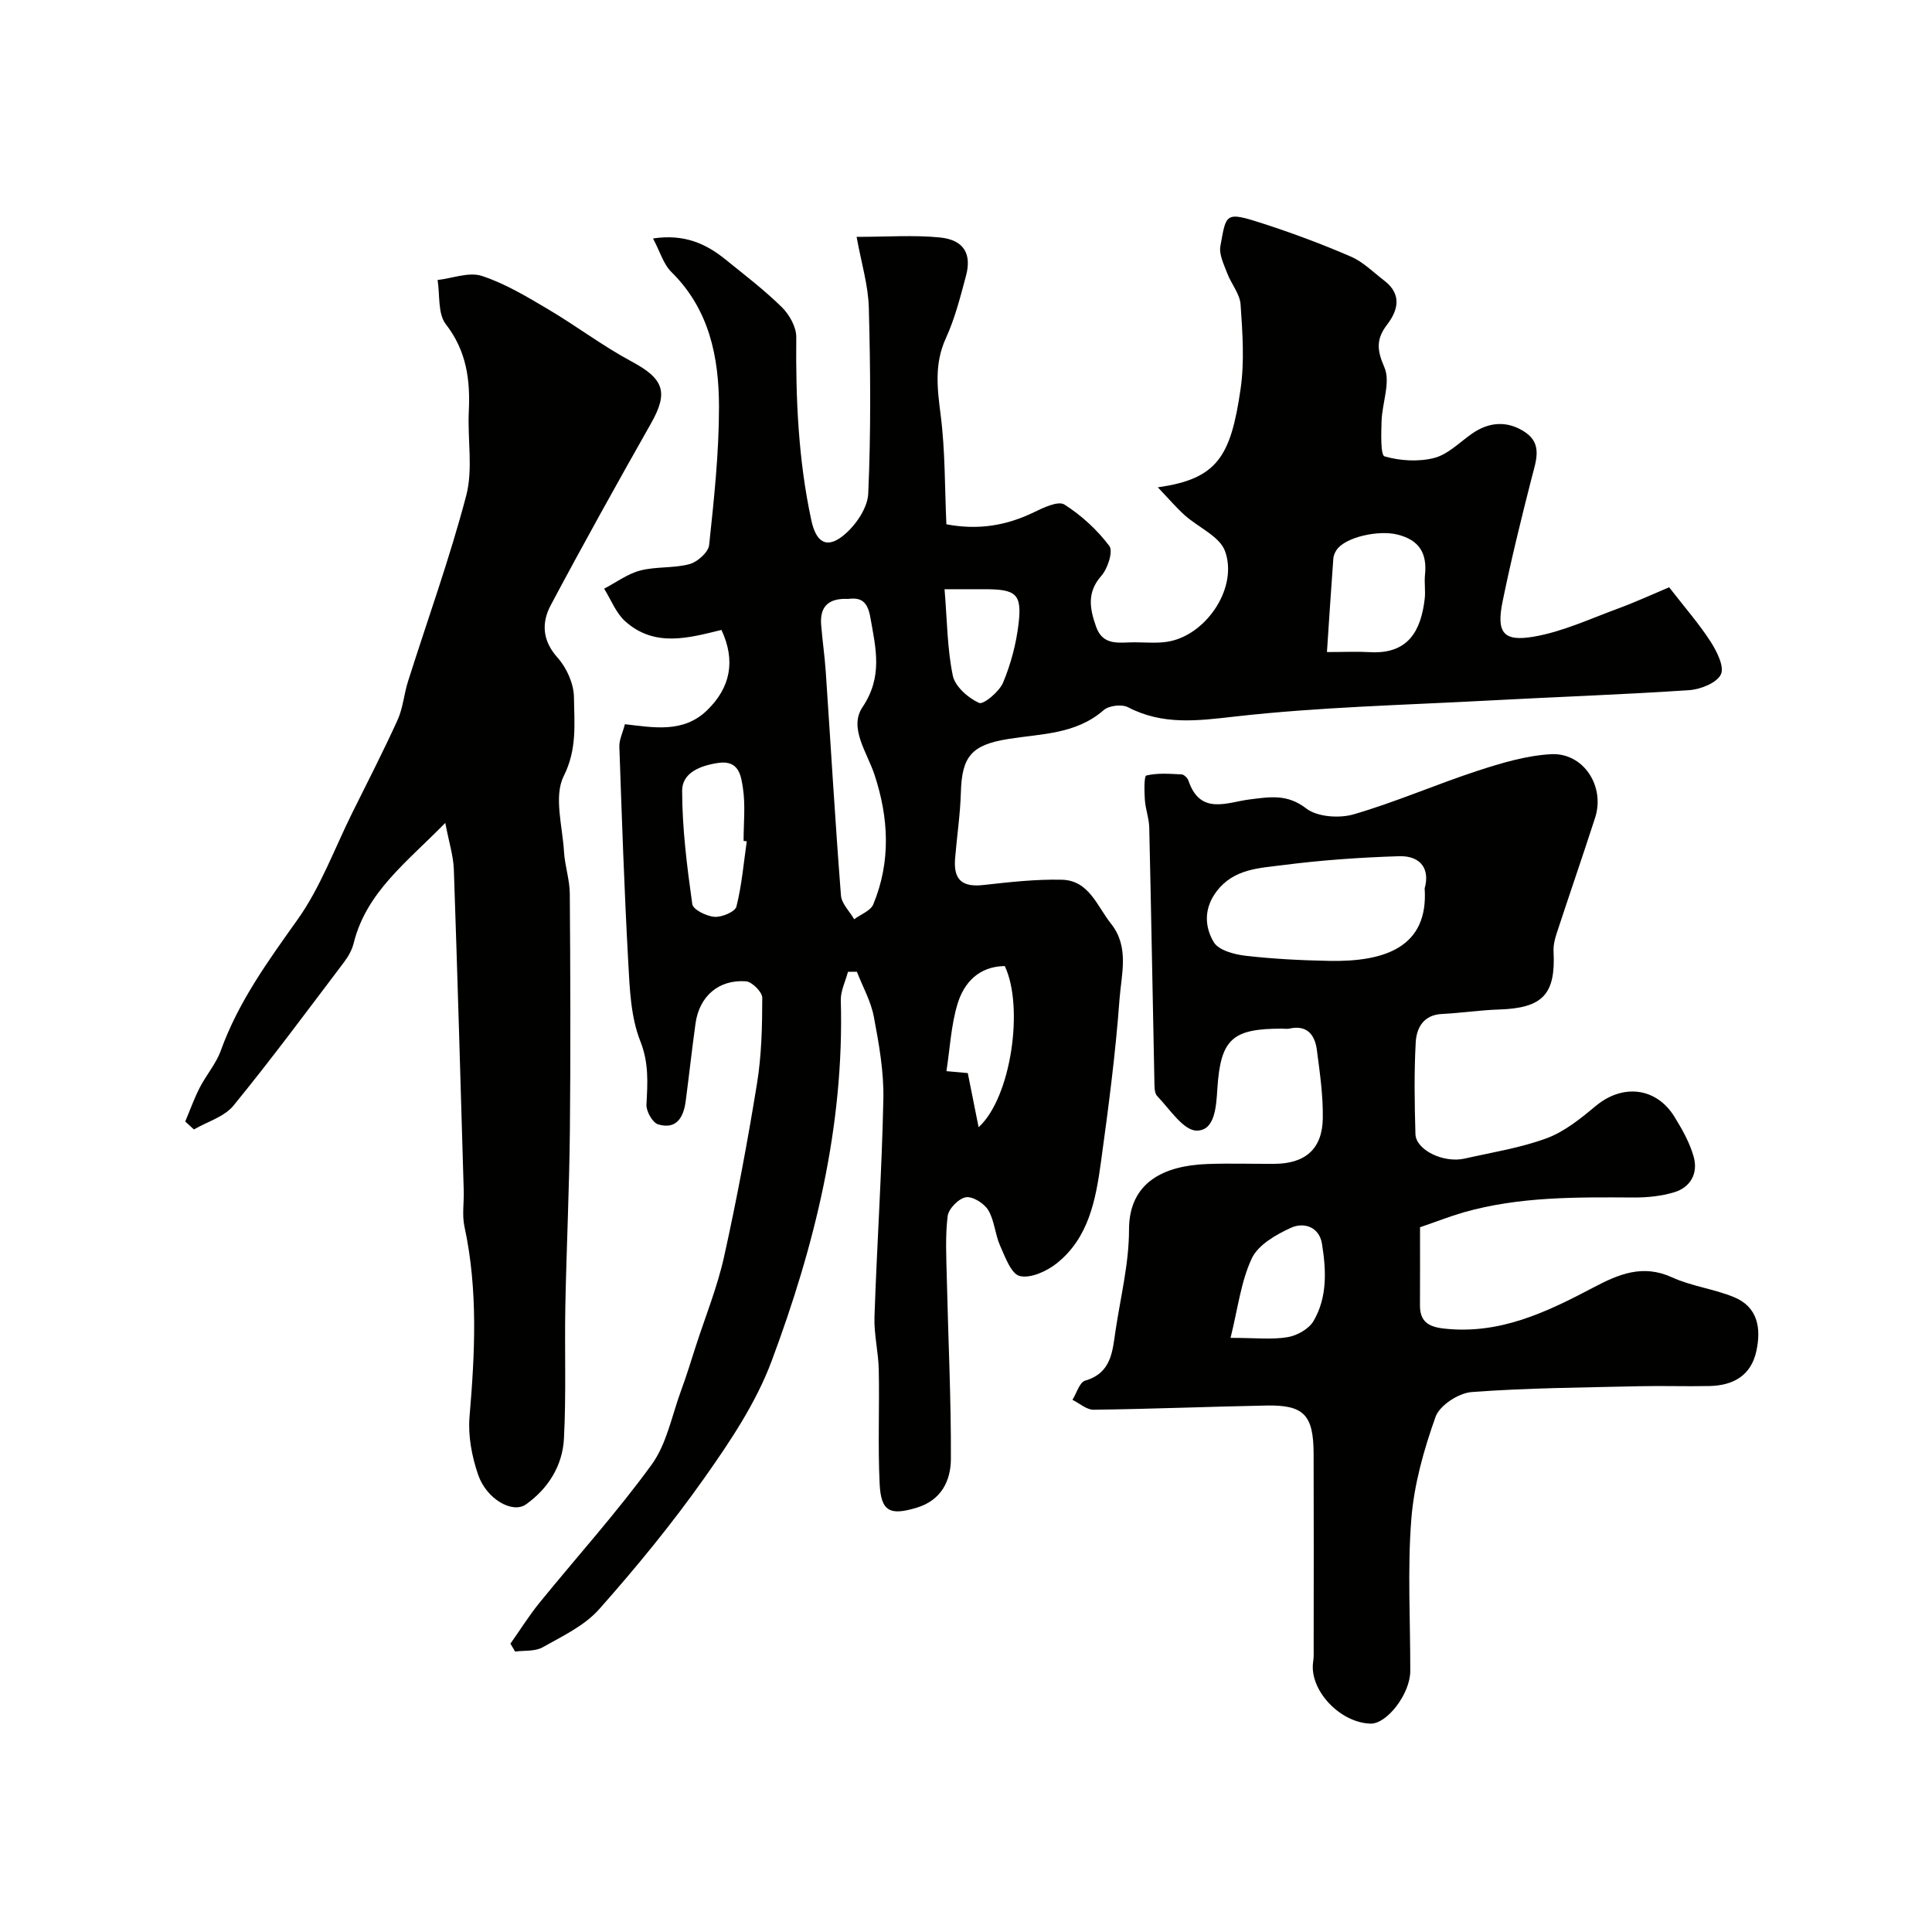
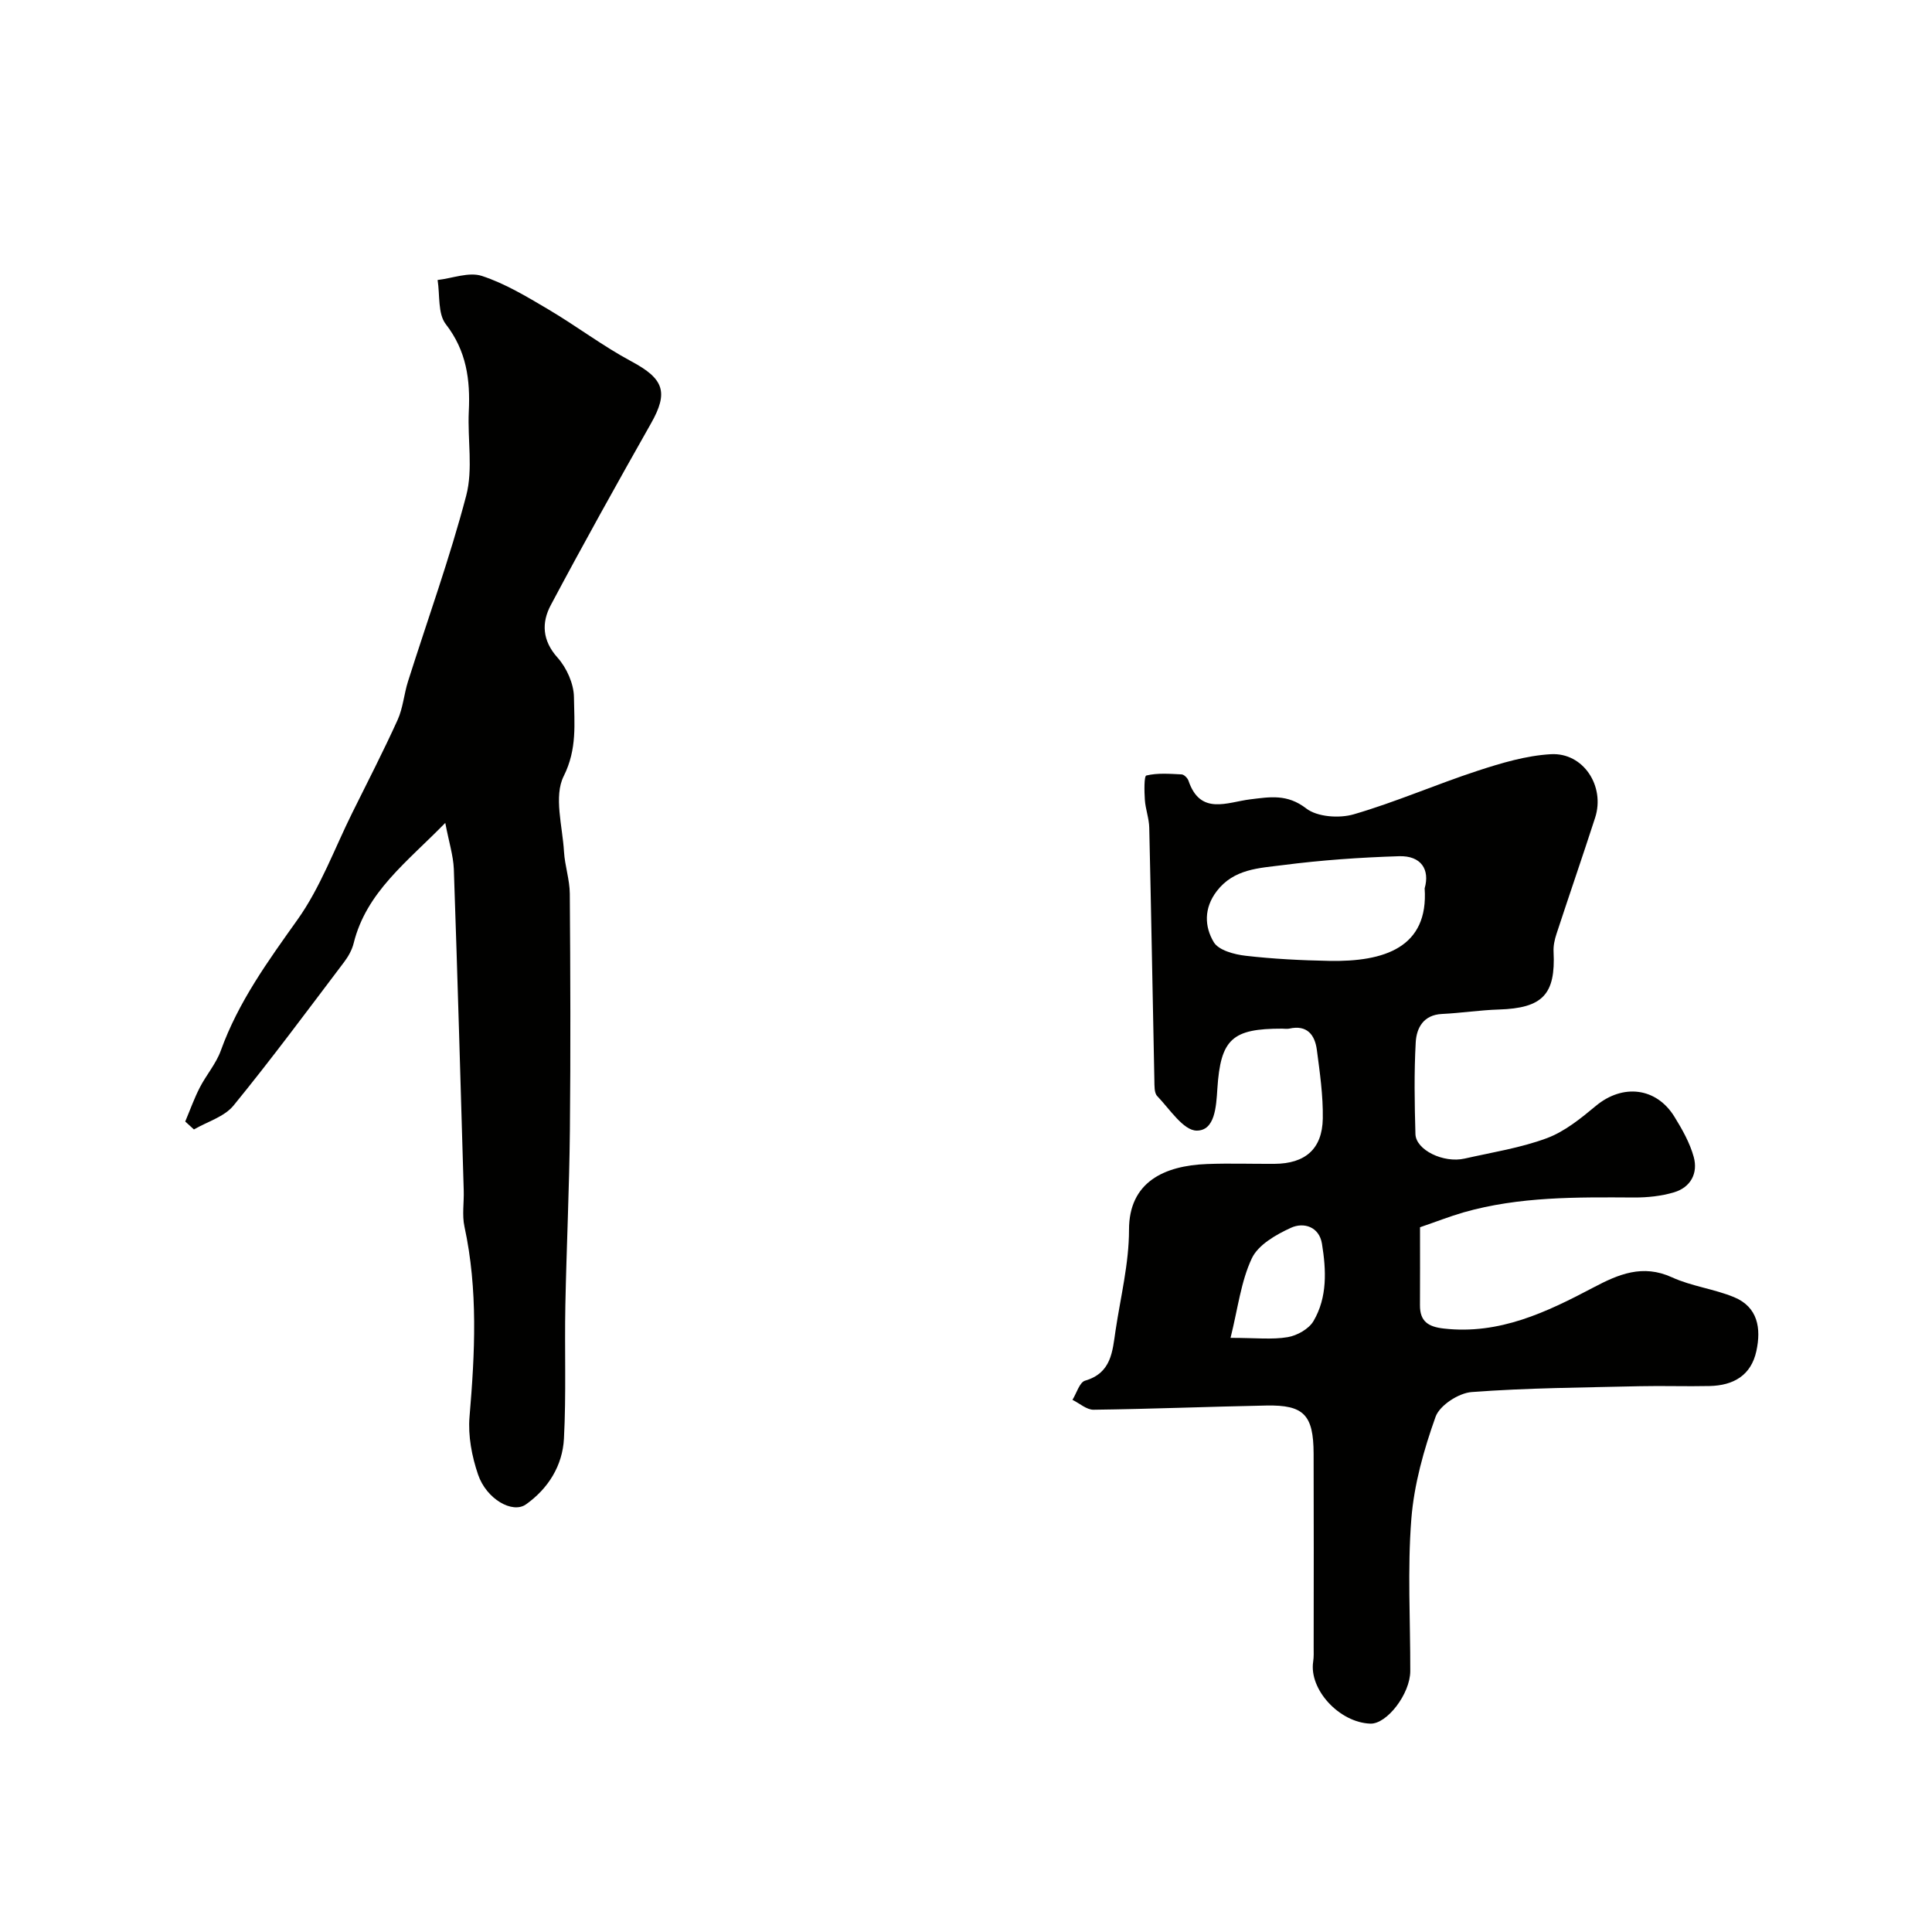
<svg xmlns="http://www.w3.org/2000/svg" enable-background="new 0 0 400 400" viewBox="0 0 400 400">
  <g fill="#010100">
-     <path d="m175.56 201.21c-.52 1.98-1.54 3.97-1.48 5.93.73 25.98-5.38 50.72-14.35 74.72-3.21 8.58-8.54 16.55-13.88 24.11-6.7 9.49-14.1 18.52-21.82 27.22-3.03 3.41-7.59 5.56-11.69 7.87-1.56.88-3.78.62-5.69.88-.32-.55-.65-1.09-.97-1.64 1.99-2.81 3.82-5.75 5.98-8.42 7.76-9.55 16.04-18.71 23.26-28.65 3.12-4.3 4.17-10.11 6.07-15.27 1.12-3.04 2.07-6.14 3.06-9.22 1.99-6.16 4.45-12.21 5.85-18.5 2.64-11.89 4.88-23.89 6.83-35.92.95-5.83 1.08-11.83 1.09-17.75 0-1.18-2.12-3.31-3.38-3.4-5.67-.41-9.66 3.12-10.44 8.73-.74 5.35-1.33 10.71-2.03 16.06-.44 3.33-1.87 5.97-5.71 4.83-1.15-.34-2.48-2.7-2.42-4.06.23-4.48.54-8.58-1.27-13.17-1.99-5.02-2.2-10.88-2.5-16.41-.82-14.85-1.32-29.71-1.84-44.57-.05-1.39.67-2.8 1.15-4.64 5.89.67 12.04 1.89 16.96-2.83 4.92-4.74 6-10.32 3.03-16.69-6.69 1.63-13.78 3.7-19.91-1.77-1.93-1.73-2.95-4.48-4.38-6.77 2.48-1.29 4.84-3.07 7.48-3.76 3.3-.86 6.93-.44 10.21-1.33 1.64-.45 3.89-2.45 4.05-3.95 1.01-9.5 2.04-19.04 2.04-28.58-.01-10.27-1.97-20.18-9.85-27.94-1.67-1.65-2.38-4.27-3.81-6.95 6.49-.97 10.97 1.08 15.03 4.37 3.95 3.2 8.02 6.3 11.64 9.86 1.57 1.54 3.01 4.12 2.99 6.21-.13 12.74.42 25.37 3.11 37.88.96 4.49 3.09 6.04 6.62 3.2 2.51-2.02 5.04-5.68 5.17-8.71.57-12.81.46-25.66.12-38.48-.12-4.64-1.55-9.25-2.53-14.66 6.35 0 11.83-.41 17.21.12 5.18.51 6.61 3.57 5.44 7.94-1.17 4.38-2.3 8.84-4.17 12.93-2.42 5.29-1.78 10.37-1.08 15.86.96 7.48.84 15.09 1.19 22.66 6.69 1.26 12.49.24 18.14-2.5 1.97-.96 5.02-2.4 6.29-1.59 3.54 2.24 6.79 5.24 9.31 8.58.82 1.09-.33 4.68-1.66 6.18-3.07 3.47-2.37 6.89-1.08 10.55 1.43 4.07 4.91 3.2 7.97 3.21 2.49.01 5.07.28 7.46-.24 7.69-1.7 13.94-11.26 11.26-18.63-1.12-3.08-5.55-4.92-8.36-7.45-1.78-1.6-3.34-3.45-5.56-5.77 12.33-1.72 15.1-6.36 17.13-20.29.84-5.74.41-11.72.01-17.55-.15-2.23-1.96-4.3-2.79-6.53-.67-1.8-1.71-3.85-1.39-5.57 1.22-6.74.92-7.23 8.8-4.67 6.17 2 12.27 4.27 18.22 6.85 2.55 1.1 4.66 3.25 6.92 4.98 3.62 2.78 2.91 6.05.59 9.08-2.28 2.98-2.17 5.22-.58 8.85 1.33 3.04-.46 7.37-.58 11.14-.08 2.54-.23 7.06.62 7.31 3.23.92 7.04 1.16 10.29.32 2.83-.73 5.23-3.22 7.77-5 3.64-2.56 7.5-2.72 11.07-.31 3.61 2.44 2.22 5.94 1.34 9.38-2.17 8.5-4.27 17.03-6.03 25.63-1.32 6.45.1 8.4 6.47 7.3 5.98-1.03 11.69-3.71 17.46-5.83 3.72-1.37 7.33-3.04 10.55-4.39 3.28 4.23 6.19 7.55 8.56 11.22 1.3 2.02 2.92 5.23 2.15 6.82-.86 1.77-4.21 3.1-6.57 3.26-13.84.93-27.72 1.4-41.57 2.15-17.47.94-35 1.34-52.36 3.3-7.83.89-15 1.85-22.24-1.91-1.28-.67-3.96-.36-5.04.59-5.76 5.04-12.94 4.88-19.78 5.98-7.58 1.22-9.58 3.6-9.79 11.03-.13 4.59-.83 9.15-1.2 13.74-.36 4.44 1.53 5.95 5.88 5.46 5.39-.6 10.84-1.22 16.25-1.09 5.61.14 7.27 5.49 10.16 9.11 3.84 4.82 2.13 10.49 1.75 15.67-.82 11.26-2.3 22.48-3.84 33.67-1.07 7.8-2.53 15.71-9.18 20.99-2.06 1.63-5.38 3.14-7.62 2.61-1.78-.42-3.03-3.94-4.08-6.28-1.05-2.36-1.16-5.2-2.45-7.36-.84-1.4-3.23-2.9-4.64-2.67-1.49.25-3.59 2.39-3.77 3.91-.52 4.27-.27 8.65-.17 12.98.28 12.43.9 24.87.84 37.3-.02 4.45-1.94 8.53-7.07 10.08-5.51 1.67-7.41.84-7.68-4.96-.38-7.84-.02-15.71-.18-23.57-.07-3.66-1.01-7.33-.89-10.97.51-15.04 1.53-30.06 1.84-45.1.12-5.67-.91-11.43-1.97-17.04-.6-3.21-2.31-6.22-3.51-9.32-.63-.01-1.24.01-1.85.02zm.06-77.21c-4.12-.2-5.91 1.61-5.61 5.37.26 3.26.74 6.51.96 9.77 1.04 15.41 1.94 30.84 3.14 46.24.13 1.71 1.79 3.3 2.74 4.94 1.36-1.02 3.41-1.75 3.96-3.1 3.66-8.85 3.2-17.86.25-26.81-1.52-4.62-5.36-9.72-2.5-13.98 4.27-6.36 2.77-12.16 1.64-18.59-.59-3.41-2.02-4.17-4.58-3.84zm99.11 11c3.59 0 6.24-.13 8.87.02 8.02.47 10.6-4.5 11.37-11.03.19-1.64-.11-3.34.06-4.99.46-4.43-1.16-7.19-5.69-8.32-3.93-.99-10.82.51-12.62 3.19-.35.52-.63 1.17-.67 1.78-.46 6.22-.86 12.44-1.32 19.35zm-120.12 39.18c-.22-.03-.44-.06-.66-.08 0-3.66.41-7.39-.14-10.97-.38-2.44-.77-5.8-5.06-5.18-3.74.54-7.52 2.02-7.52 5.75.01 7.84 1.01 15.71 2.1 23.5.16 1.12 2.94 2.5 4.6 2.62 1.52.11 4.26-1.04 4.54-2.13 1.11-4.4 1.49-8.99 2.14-13.51zm45.76 47.99c.78 3.9 1.45 7.28 2.24 11.21 6.74-6.13 9.43-24.89 5.42-33.37-5.32.07-8.45 3.38-9.81 7.92-1.31 4.38-1.54 9.09-2.27 13.84 1.89.17 3.17.29 4.42.4zm-4.81-100.17c.54 6.49.55 12.31 1.71 17.89.47 2.25 3.17 4.61 5.43 5.64.9.41 4.18-2.31 4.97-4.19 1.61-3.84 2.72-8.03 3.21-12.18.73-6.17-.5-7.15-6.89-7.17-2.46.01-4.93.01-8.43.01z" />
    <path d="m294 254.09c0 5.84.02 11-.01 16.15-.02 3.35 1.72 4.46 4.93 4.82 11.52 1.31 21.31-3.4 31-8.51 5.19-2.74 10.18-4.86 16.23-2.1 4.06 1.86 8.71 2.4 12.86 4.11 4.96 2.05 5.64 6.47 4.63 11.15-1.1 5.09-4.78 7.14-9.68 7.25-4.83.11-9.66-.07-14.49.04-11.6.28-23.22.34-34.78 1.21-2.69.2-6.62 2.75-7.47 5.12-2.43 6.81-4.46 14.01-5.02 21.19-.82 10.43-.19 20.98-.22 31.47-.01 4.7-4.84 11-8.28 10.87-6.44-.24-12.71-7.08-11.82-12.84.15-.98.1-1.99.1-2.99.01-13.36.04-26.71-.01-40.07-.03-8.02-2.02-10.11-9.76-9.96-11.93.23-23.86.72-35.79.87-1.45.02-2.92-1.33-4.38-2.05.86-1.37 1.46-3.63 2.62-3.97 5.47-1.59 5.66-6.07 6.3-10.36 1.04-6.95 2.79-13.91 2.79-20.87-.01-9.91 7.3-13.28 16.14-13.62 4.66-.18 9.33-.01 13.99-.04 6.34-.04 9.88-3.06 9.99-9.37.08-4.74-.61-9.51-1.23-14.23-.41-3.1-2.02-5.22-5.69-4.4-.48.11-1 .01-1.5.01-10.33-.01-12.74 2.12-13.41 12.45-.24 3.72-.5 8.67-4.28 8.66-2.75-.01-5.59-4.46-8.17-7.15-.65-.67-.56-2.17-.59-3.29-.36-17.43-.66-34.86-1.06-52.28-.04-1.92-.78-3.83-.91-5.76-.12-1.75-.18-4.92.31-5.04 2.32-.56 4.85-.35 7.29-.23.51.02 1.24.75 1.43 1.3 2.45 7.26 8.03 4.45 12.76 3.87 4.09-.5 7.68-1.16 11.6 1.87 2.3 1.78 6.86 2.1 9.87 1.22 8.69-2.53 17.05-6.2 25.67-9.02 4.9-1.6 10.02-3.13 15.12-3.42 6.73-.39 11.29 6.62 9.17 13.16-2.6 8.03-5.36 16.01-7.99 24.03-.39 1.18-.68 2.49-.61 3.72.44 8.85-2.27 11.66-11.33 11.95-3.92.12-7.83.73-11.76.92-3.85.18-5.28 2.88-5.45 5.87-.35 6.31-.24 12.66-.06 18.99.09 3.3 5.81 6.08 10.19 5.08 5.7-1.29 11.56-2.2 17.01-4.22 3.71-1.38 7.05-4.1 10.16-6.69 5.53-4.6 12.5-3.87 16.27 2.26 1.61 2.61 3.19 5.4 3.99 8.32.92 3.37-.63 6.29-4.09 7.32-2.62.78-5.48 1.08-8.23 1.07-11.88-.07-23.76-.22-35.34 3.08-2.95.86-5.84 2-9.01 3.08zm.96-70.17c1.12-3.92-.75-6.79-5.3-6.65-8.03.25-16.09.81-24.05 1.84-4.87.63-10.14.74-13.7 5.4-2.7 3.54-2.53 7.35-.61 10.56 1.01 1.68 4.24 2.54 6.59 2.81 5.72.66 11.51.95 17.28 1.06 11.49.23 20.62-2.8 19.79-15.02zm-40.19 93.07c5.27 0 8.64.4 11.85-.15 1.94-.33 4.36-1.69 5.32-3.32 2.91-4.94 2.64-10.57 1.76-16.01-.57-3.54-3.77-4.52-6.42-3.31-3.09 1.41-6.78 3.52-8.1 6.32-2.26 4.79-2.88 10.35-4.41 16.47z" />
    <path d="m92.19 170.37c-7.94 8.14-16.34 14.29-18.97 24.92-.34 1.38-1.11 2.75-1.98 3.9-7.55 9.97-14.99 20.03-22.89 29.7-1.9 2.33-5.43 3.34-8.2 4.95-.6-.55-1.2-1.09-1.8-1.64.99-2.35 1.85-4.77 3.01-7.03 1.34-2.61 3.37-4.93 4.35-7.64 3.63-10.08 9.76-18.52 15.91-27.16 4.74-6.67 7.63-14.66 11.31-22.08 3.17-6.39 6.44-12.74 9.39-19.24 1.12-2.47 1.32-5.34 2.15-7.96 4.06-12.83 8.65-25.5 12.06-38.5 1.43-5.47.25-11.59.53-17.4.32-6.57-.47-12.54-4.76-18.07-1.69-2.18-1.2-6.05-1.7-9.15 3.08-.35 6.49-1.72 9.17-.84 4.8 1.57 9.28 4.28 13.68 6.88 5.86 3.46 11.32 7.62 17.31 10.83 6.68 3.58 7.69 6.35 4.03 12.81-7.06 12.47-14.03 24.99-20.76 37.64-1.92 3.61-1.79 7.3 1.4 10.86 1.89 2.11 3.37 5.42 3.4 8.2.06 5.42.7 10.71-2.12 16.34-2.09 4.17-.25 10.36.06 15.64.17 2.91 1.18 5.8 1.2 8.7.12 16.32.18 32.65.02 48.97-.12 12.1-.7 24.19-.94 36.28-.18 9.19.19 18.39-.29 27.56-.29 5.59-3.24 10.35-7.87 13.63-2.78 1.97-8.17-1.08-9.91-6.17-1.29-3.77-2.1-8.03-1.77-11.96 1.12-13.2 1.78-26.31-1.05-39.39-.52-2.39-.07-4.98-.15-7.48-.66-22.19-1.28-44.37-2.05-66.56-.12-2.81-1.03-5.62-1.77-9.54z" />
  </g>
</svg>